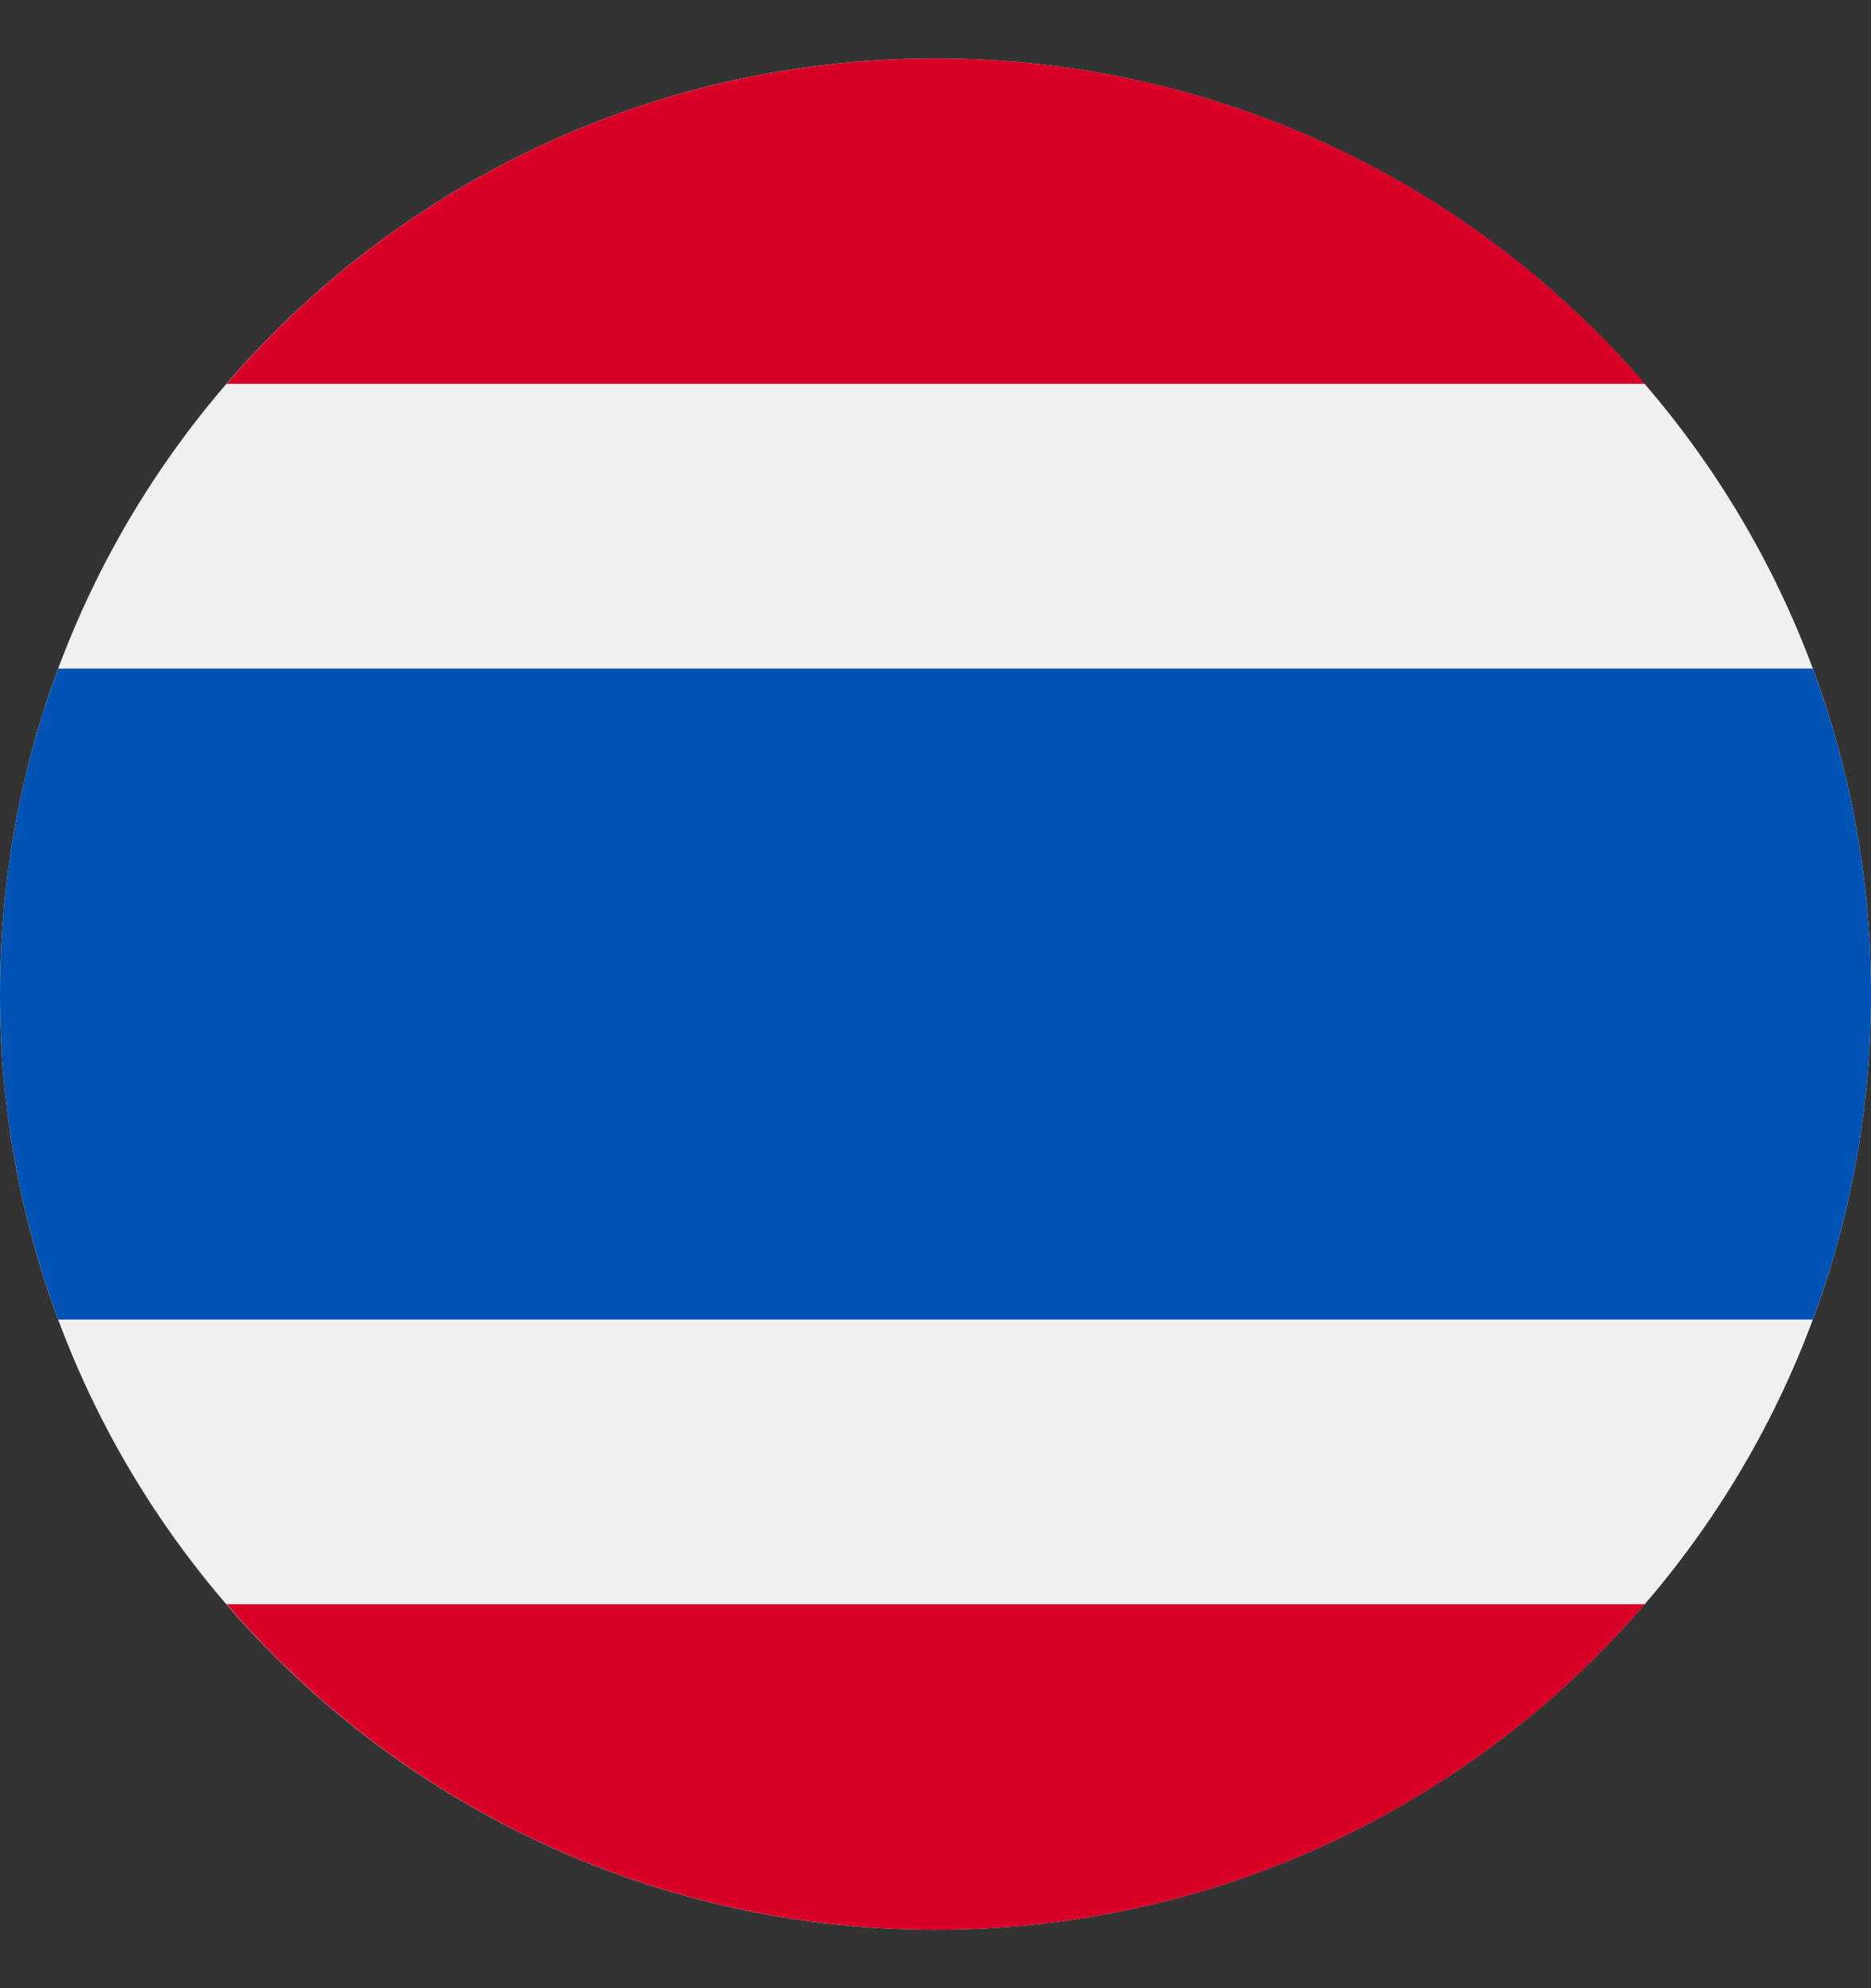
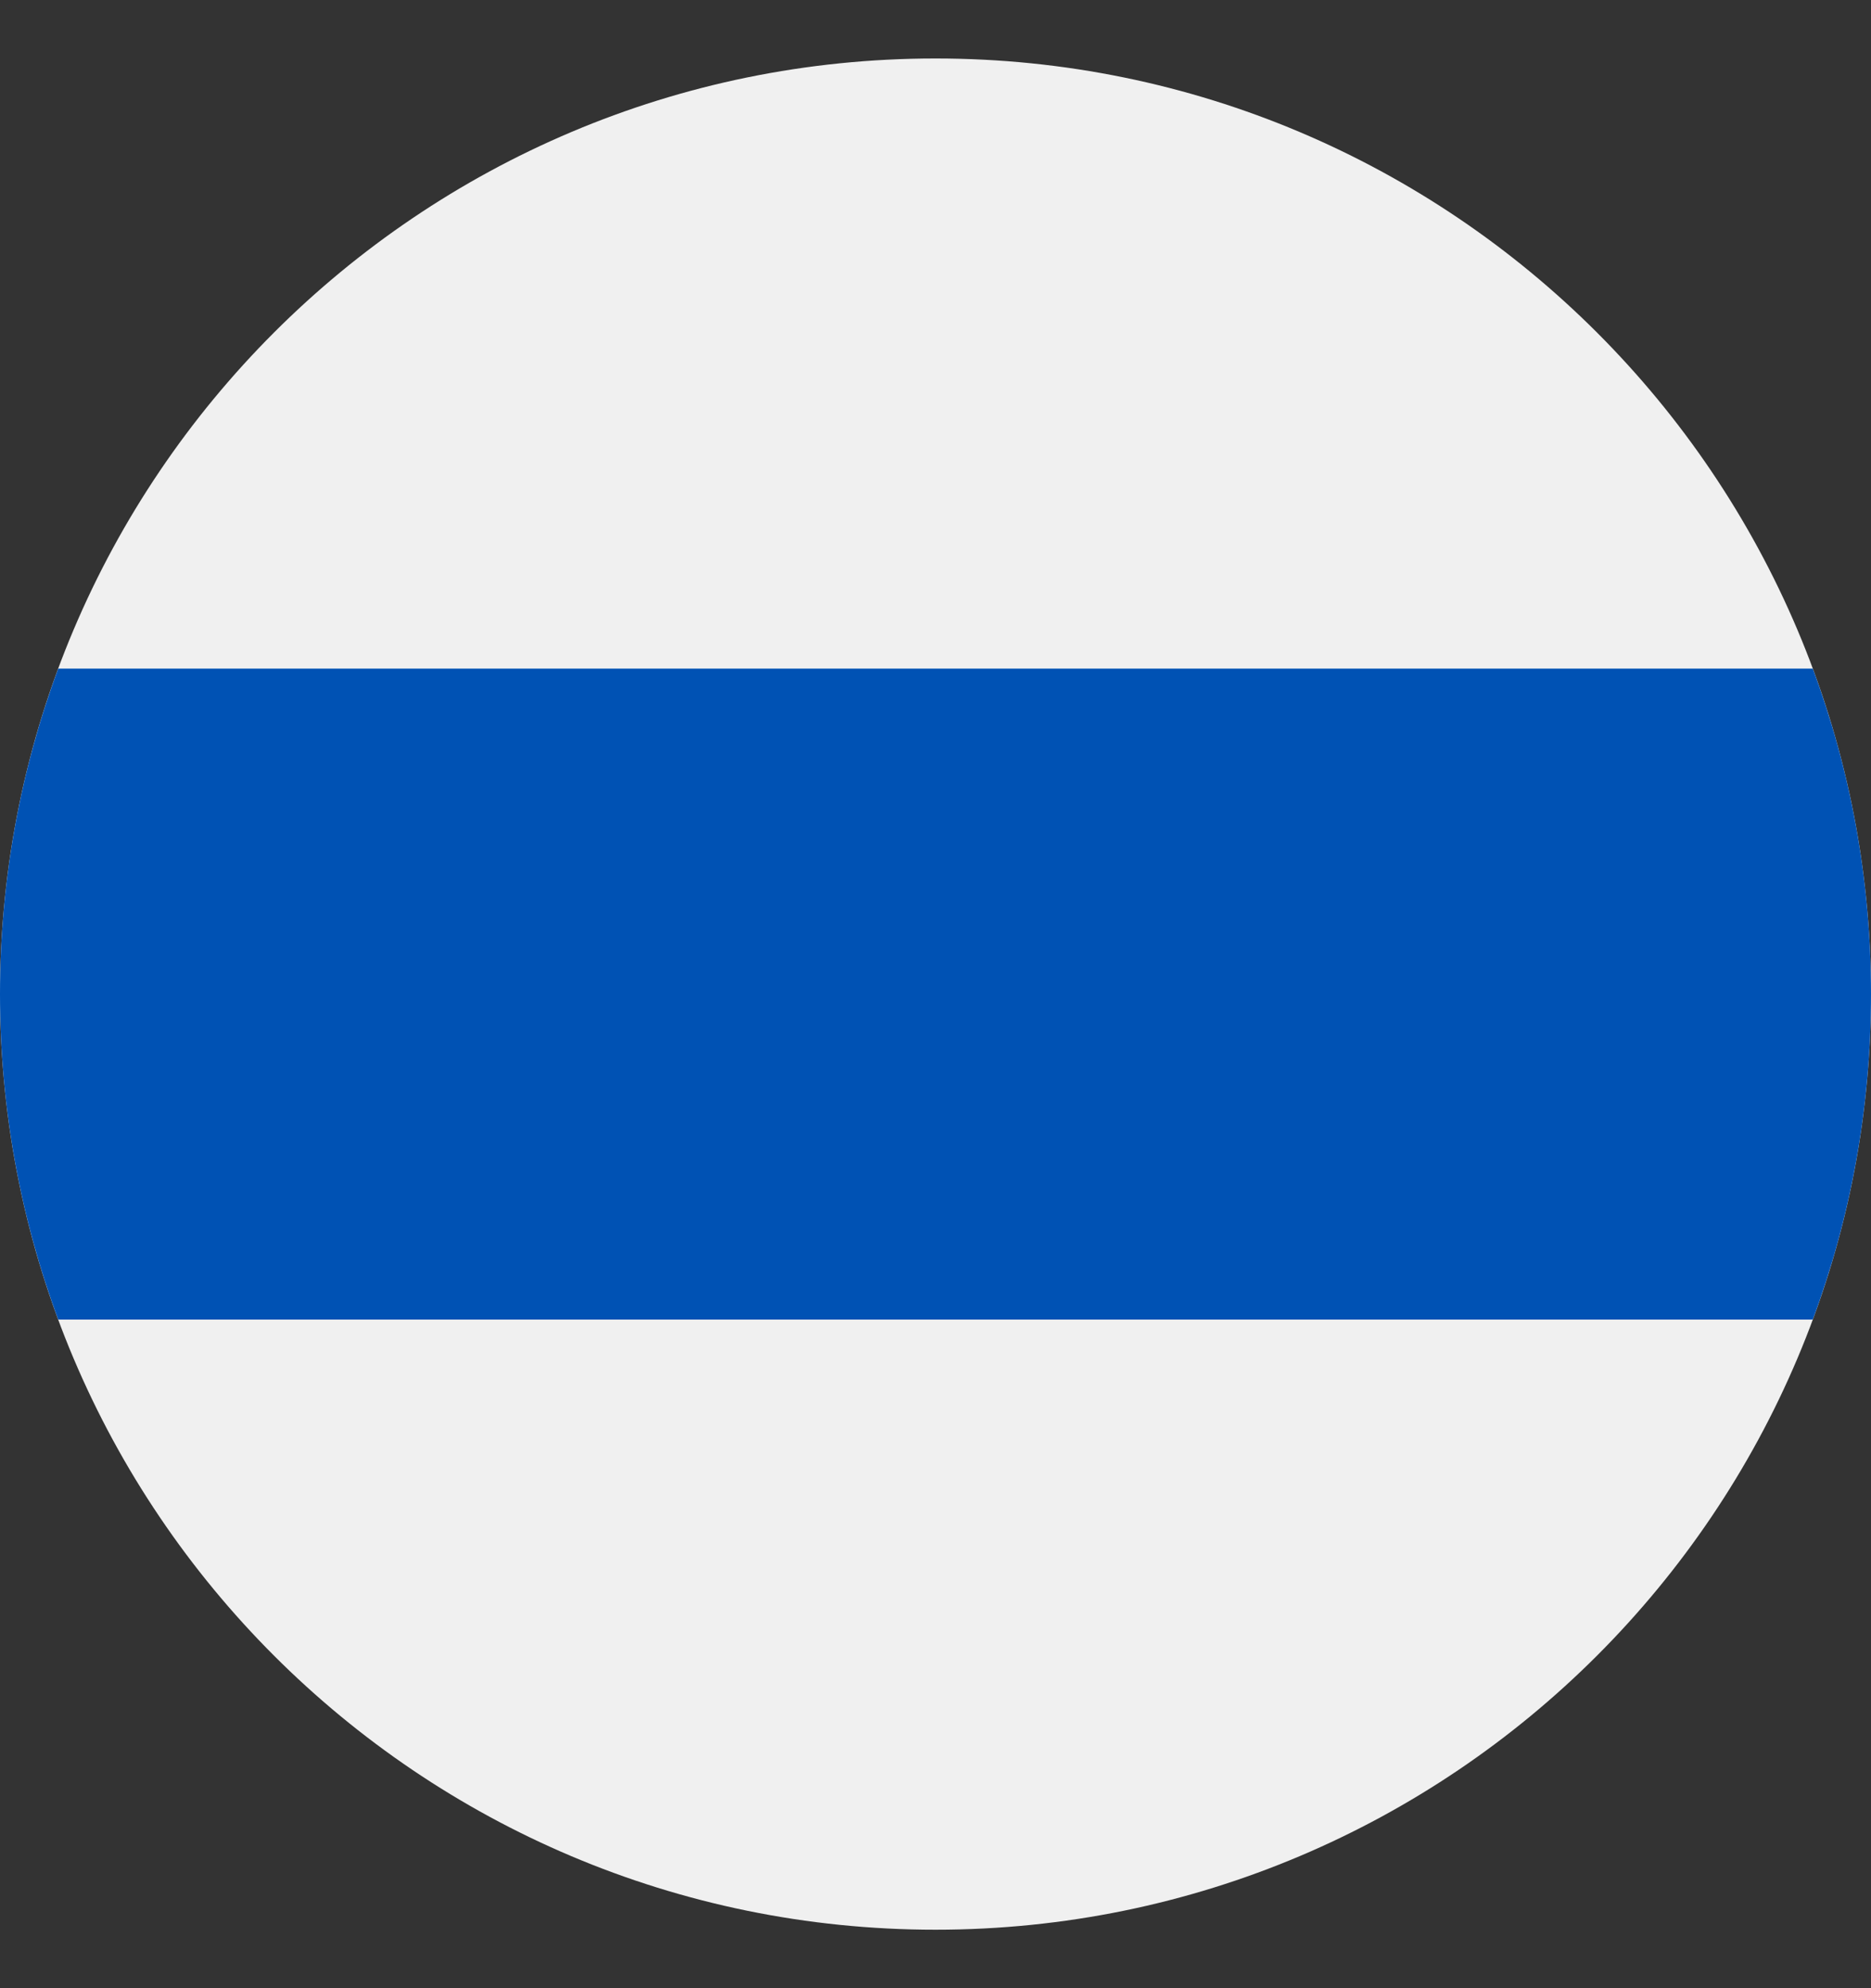
<svg xmlns="http://www.w3.org/2000/svg" width="16" height="17" viewBox="0 0 16 17" fill="none">
  <rect x="0" y="0" width="16" height="17" fill="#333333" stroke="none" />
  <g clip-path="url(#clip0_3305_20991)">
    <path d="M8 16.5C12.418 16.5 16 12.918 16 8.5C16 4.082 12.418 0.5 8 0.5C3.582 0.5 0 4.082 0 8.5C0 12.918 3.582 16.5 8 16.5Z" fill="#F0F0F0" />
    <path d="M15.502 5.717H0.498C0.176 6.584 0 7.521 0 8.5C0 9.478 0.176 10.416 0.498 11.283H15.502C15.824 10.416 16 9.478 16 8.5C16 7.521 15.824 6.584 15.502 5.717Z" fill="#0052B4" />
-     <path d="M8.002 0.5C5.577 0.5 3.405 1.578 1.938 3.282H14.066C12.599 1.578 10.427 0.5 8.002 0.5Z" fill="#D80027" />
-     <path d="M14.066 13.717H1.938C3.405 15.421 5.577 16.5 8.002 16.5C10.427 16.5 12.599 15.421 14.066 13.717Z" fill="#D80027" />
  </g>
  <defs>
    <clipPath id="clip0_3305_20991">
      <rect width="16" height="16" fill="white" transform="translate(0 0.5)" />
    </clipPath>
  </defs>
</svg>